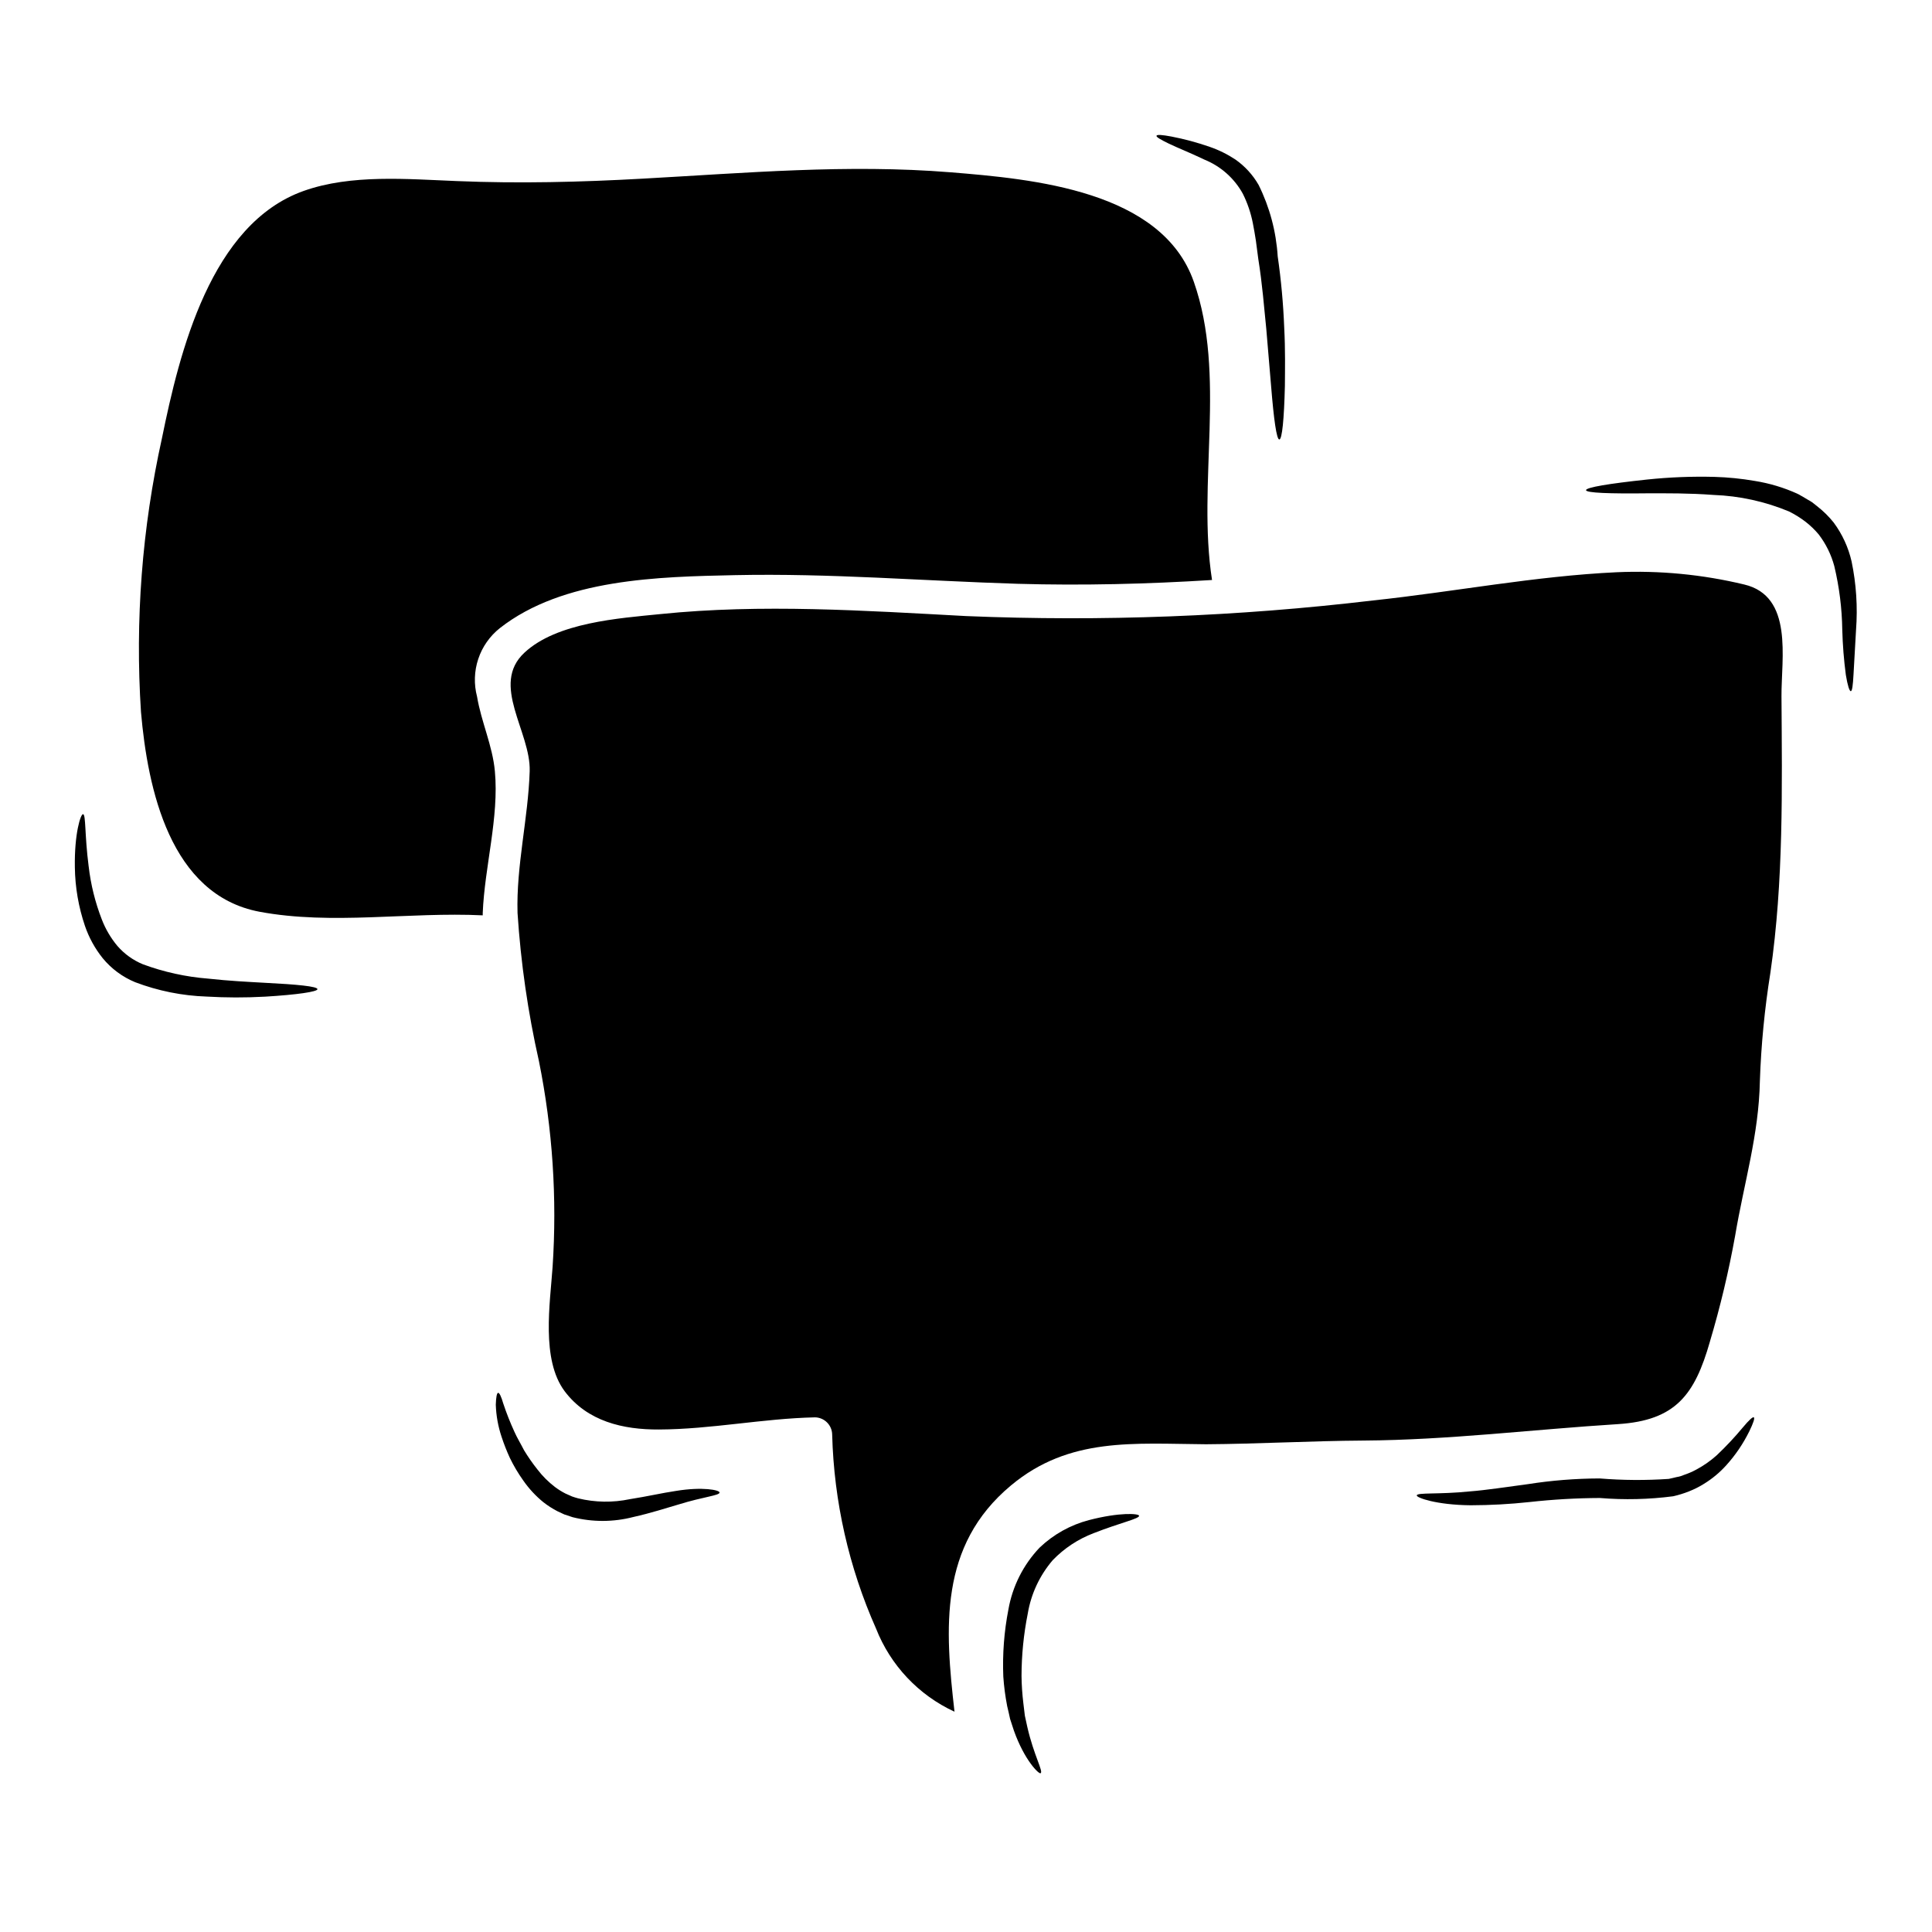
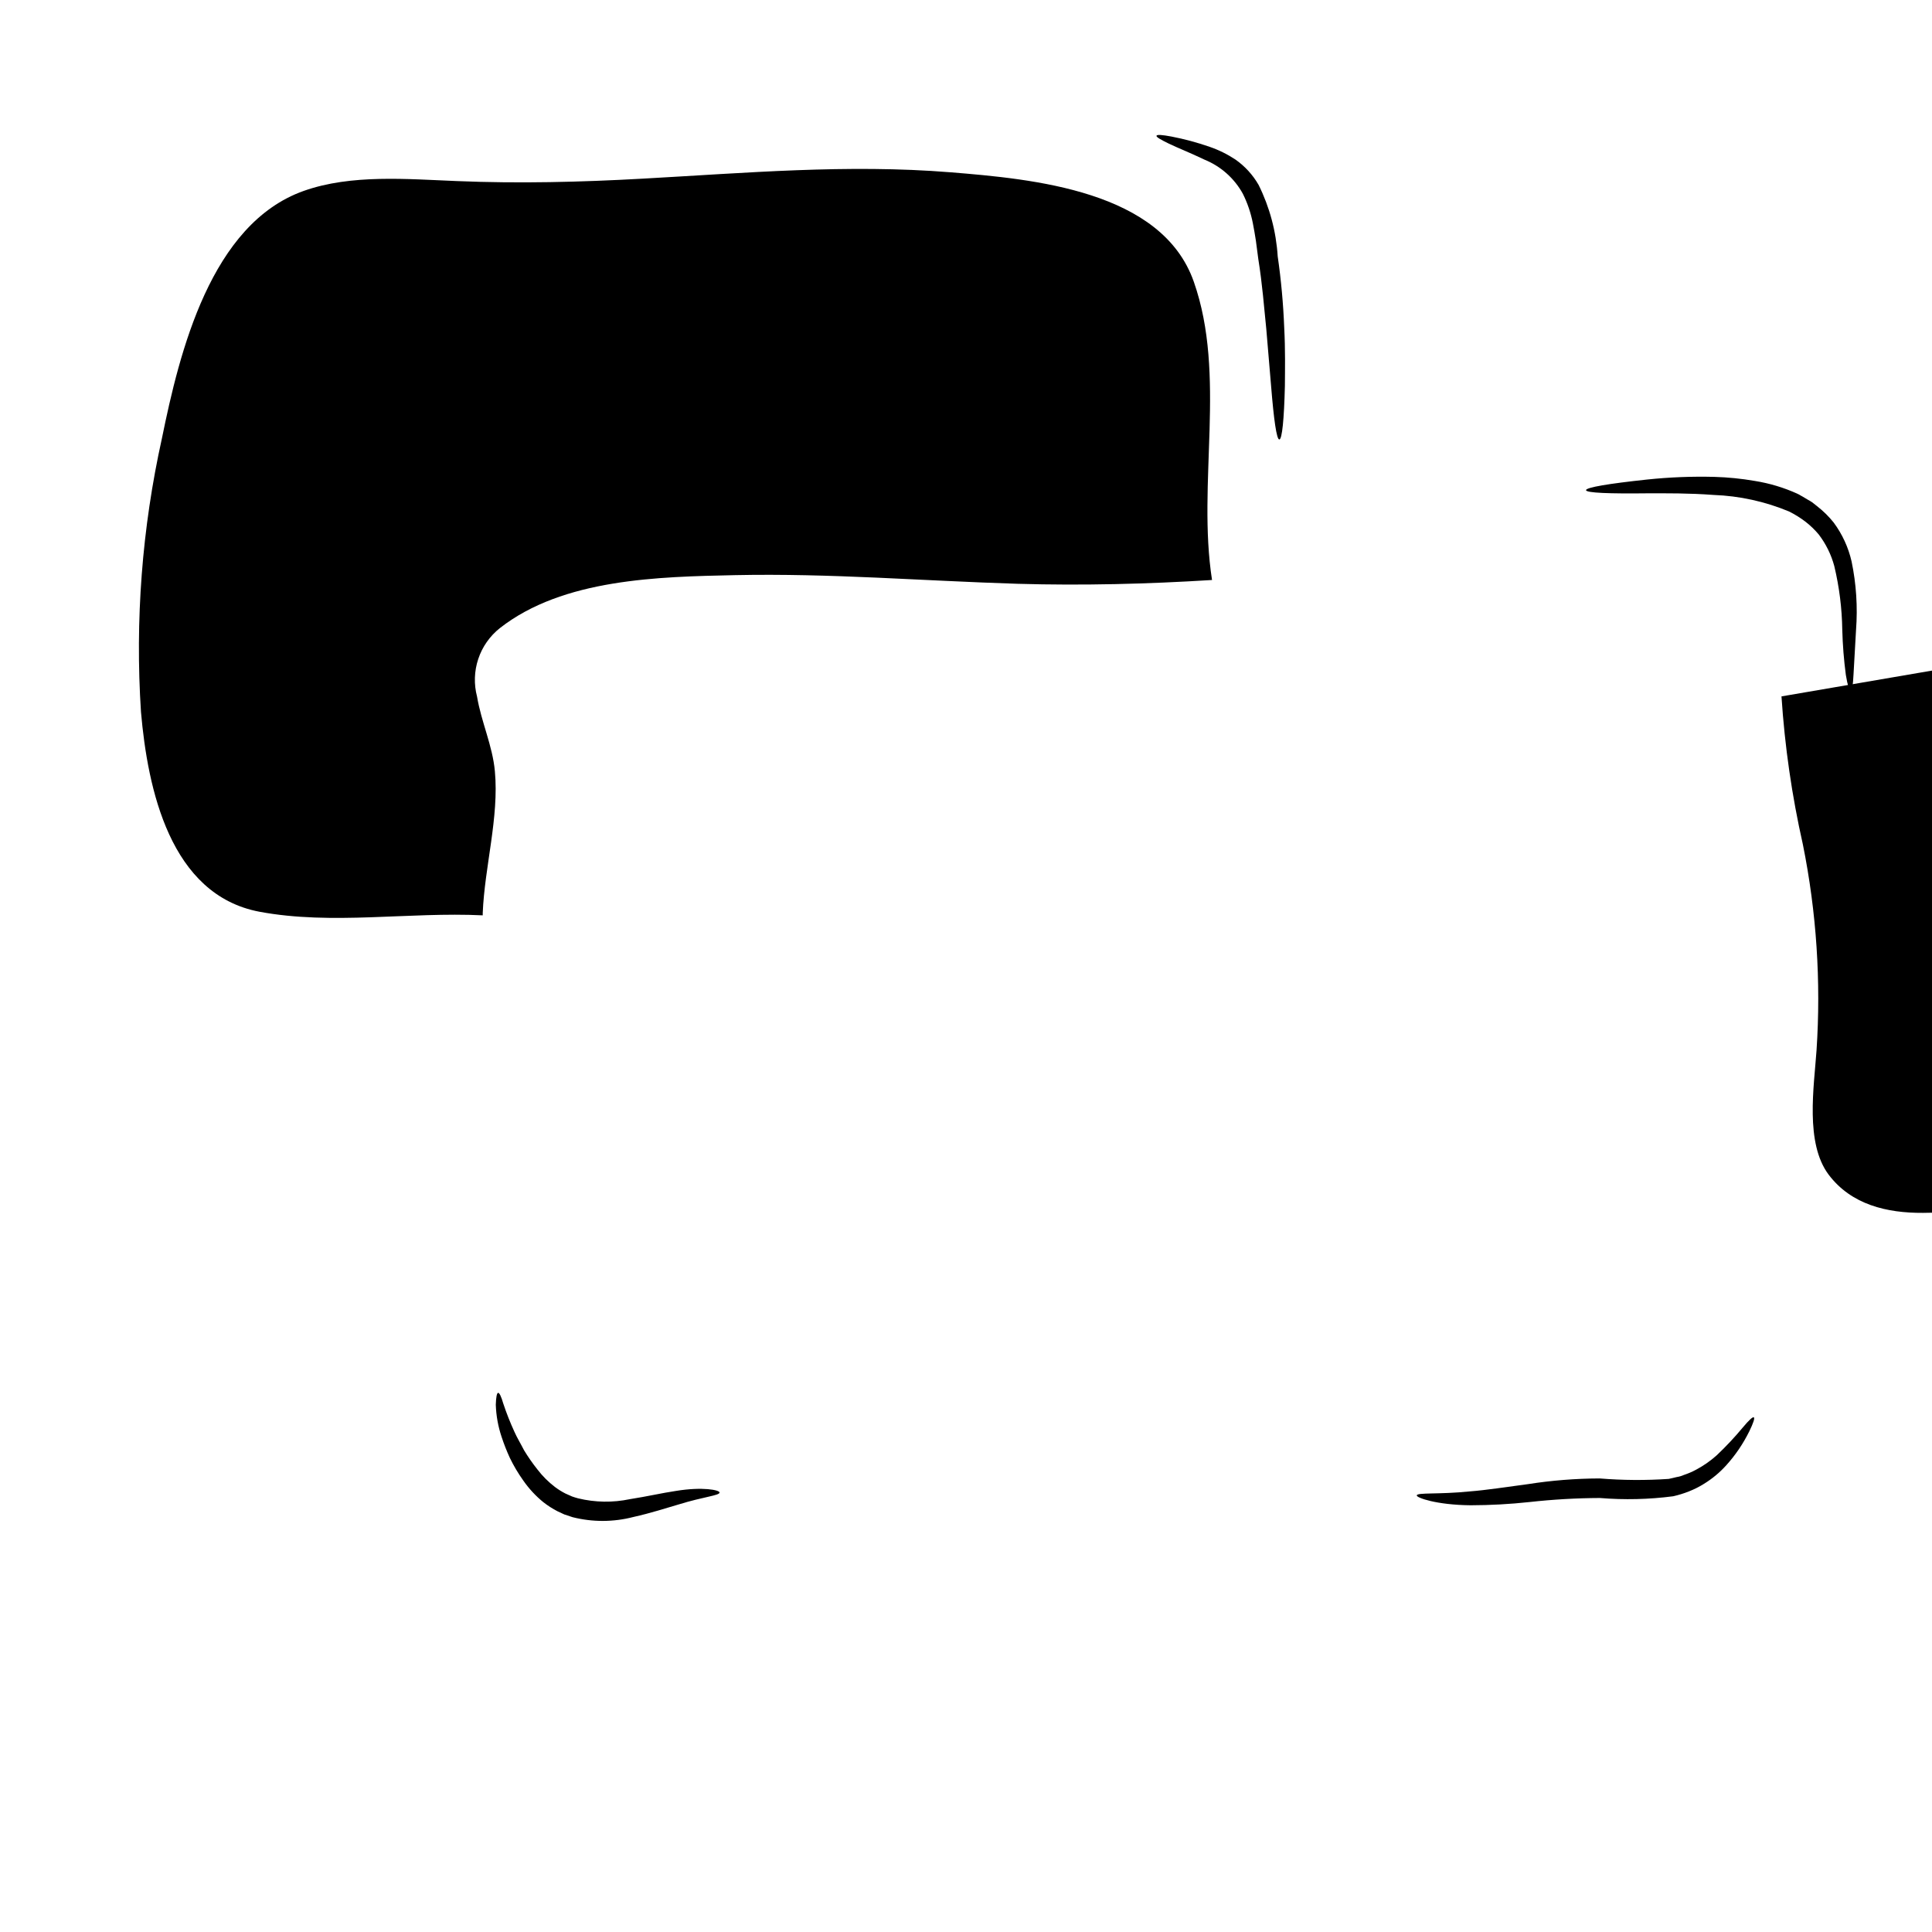
<svg xmlns="http://www.w3.org/2000/svg" fill="#000000" width="800px" height="800px" version="1.1" viewBox="144 144 512 512">
  <g>
    <path d="m634.69 292.79c1.238 5.957 1.637 12.059 1.18 18.125-0.277 5-0.52 9.055-0.672 11.867-0.152 2.754-0.34 4.356-0.707 4.383-0.371 0.027-0.859-1.5-1.32-4.289-0.527-3.965-0.844-7.961-0.949-11.961-0.082-5.691-0.793-11.359-2.117-16.898-0.816-3.043-2.223-5.898-4.141-8.402-1.027-1.219-2.176-2.328-3.434-3.312-1.379-1.059-2.859-1.98-4.414-2.758-6.359-2.648-13.145-4.133-20.027-4.383-6.473-0.492-12.422-0.43-17.422-0.43-10.027 0.121-16.316-0.094-16.348-0.832-0.031-0.734 6.106-1.746 16.16-2.816h0.004c5.93-0.625 11.891-0.859 17.852-0.707 3.586 0.102 7.164 0.461 10.699 1.074 3.91 0.621 7.715 1.766 11.316 3.402l0.152 0.09 0.094 0.031 0.277 0.152 0.309 0.184 0.613 0.34 1.223 0.734c0.43 0.242 0.832 0.457 1.227 0.734l1.285 1.012 0.004 0.008c1.641 1.27 3.125 2.731 4.418 4.352 2.273 3.07 3.887 6.578 4.738 10.301z" />
-     <path d="m616.11 328.55c-0.059-10.09 3.219-26.555-9.875-29.652-11.059-2.66-22.434-3.754-33.797-3.25-21.648 1.012-43.027 5.18-64.551 7.477-35.781 4.246-71.844 5.629-107.84 4.141-26.898-1.441-54.223-3.281-81.082-0.523-10.949 1.105-27.387 2.207-35.977 10.215-9.141 8.461 1.715 20.977 1.383 31.434-0.395 12.512-3.59 25.059-3.219 37.57v-0.004c0.863 13.215 2.758 26.34 5.672 39.254 3.617 17.945 4.832 36.293 3.617 54.559-0.672 9.695-3.066 24.535 3.191 32.91 6.012 8 15.484 10.211 25.023 10.152 13.859-0.062 27.477-2.914 41.277-3.219v-0.004c2.531 0.02 4.582 2.066 4.602 4.598 0.473 17.719 4.422 35.172 11.621 51.367 3.832 9.754 11.281 17.652 20.797 22.043-2.516-22.043-4.234-43.98 14.996-59.988 15.457-12.879 32.598-11.02 51.645-10.887 13.922-0.09 27.816-0.891 41.723-0.98 22.605-0.152 44.961-2.945 67.473-4.356 15.305-0.98 20.328-7.789 24.348-21.832l-0.004-0.004c2.75-9.219 4.984-18.59 6.691-28.059 2.332-13.926 6.297-26.766 6.562-41.035 0.332-9.617 1.266-19.207 2.789-28.707 3.519-24.273 3.09-48.711 2.938-73.219zm-150.91-30.848c-3.988-25.703 3.859-54.254-4.816-79-8.461-24.199-42.562-27.266-64.492-29.043-27.328-2.207-54.254 0.184-81.547 1.684-16.469 0.922-32.781 1.324-49.223 0.645-13.152-0.52-28.027-1.871-40.637 2.606-24.625 8.742-32.906 42.664-37.566 65.539-5.277 23.801-7.144 48.23-5.555 72.559 1.777 20.391 7.699 48.457 31.406 52.93 19.258 3.59 39.562 0 59.16 0.953v-0.613c0.492-12.27 4.352-25.363 3.219-37.57-0.613-6.777-3.617-13.094-4.723-19.777-0.867-3.285-0.758-6.754 0.316-9.977 1.07-3.227 3.062-6.066 5.723-8.18 16.742-13.125 42.117-13.613 62.41-14.043 25.023-0.523 49.898 1.531 74.859 2.297 17.145 0.496 34.32 0.062 51.465-1.008z" />
+     <path d="m616.11 328.55v-0.004c0.863 13.215 2.758 26.34 5.672 39.254 3.617 17.945 4.832 36.293 3.617 54.559-0.672 9.695-3.066 24.535 3.191 32.91 6.012 8 15.484 10.211 25.023 10.152 13.859-0.062 27.477-2.914 41.277-3.219v-0.004c2.531 0.02 4.582 2.066 4.602 4.598 0.473 17.719 4.422 35.172 11.621 51.367 3.832 9.754 11.281 17.652 20.797 22.043-2.516-22.043-4.234-43.98 14.996-59.988 15.457-12.879 32.598-11.02 51.645-10.887 13.922-0.09 27.816-0.891 41.723-0.98 22.605-0.152 44.961-2.945 67.473-4.356 15.305-0.98 20.328-7.789 24.348-21.832l-0.004-0.004c2.75-9.219 4.984-18.59 6.691-28.059 2.332-13.926 6.297-26.766 6.562-41.035 0.332-9.617 1.266-19.207 2.789-28.707 3.519-24.273 3.09-48.711 2.938-73.219zm-150.91-30.848c-3.988-25.703 3.859-54.254-4.816-79-8.461-24.199-42.562-27.266-64.492-29.043-27.328-2.207-54.254 0.184-81.547 1.684-16.469 0.922-32.781 1.324-49.223 0.645-13.152-0.52-28.027-1.871-40.637 2.606-24.625 8.742-32.906 42.664-37.566 65.539-5.277 23.801-7.144 48.23-5.555 72.559 1.777 20.391 7.699 48.457 31.406 52.93 19.258 3.59 39.562 0 59.16 0.953v-0.613c0.492-12.27 4.352-25.363 3.219-37.57-0.613-6.777-3.617-13.094-4.723-19.777-0.867-3.285-0.758-6.754 0.316-9.977 1.07-3.227 3.062-6.066 5.723-8.18 16.742-13.125 42.117-13.613 62.41-14.043 25.023-0.523 49.898 1.531 74.859 2.297 17.145 0.496 34.32 0.062 51.465-1.008z" />
    <path d="m608.78 519.61c0.309 0.184-0.121 1.504-1.227 3.769h-0.004c-1.598 3.231-3.629 6.223-6.039 8.898-1.723 1.918-3.711 3.582-5.906 4.934-1.273 0.797-2.617 1.477-4.016 2.023-1.352 0.539-2.746 0.969-4.172 1.293-6.445 0.84-12.965 0.992-19.441 0.457-6.231 0.027-12.453 0.387-18.645 1.074-5.188 0.559-10.398 0.844-15.613 0.855-9.141-0.09-14.355-2.023-14.262-2.606 0.09-0.828 5.644-0.211 14.137-1.074 4.293-0.336 9.414-1.133 15.207-1.902h0.008c6.32-0.996 12.707-1.508 19.109-1.527 6.102 0.496 12.23 0.535 18.336 0.121 0.703-0.184 1.41-0.34 2.117-0.492 0.645-0.098 1.277-0.285 1.871-0.551 1.109-0.367 2.188-0.828 3.219-1.383 1.98-1.051 3.824-2.336 5.492-3.832 2.457-2.324 4.769-4.789 6.93-7.391 1.578-1.898 2.621-2.852 2.898-2.668z" />
    <path d="m484.33 230.81c0.309 5.828 0.211 11.039 0.18 15.457-0.211 8.773-0.734 14.168-1.473 14.199-0.734 0.031-1.473-5.398-2.176-14.078-0.367-4.352-0.789-9.504-1.285-15.242-0.582-5.672-1.043-11.867-2.117-18.523-0.211-1.66-0.426-3.285-0.641-4.875-0.215-1.535-0.523-3.066-0.789-4.539v0.004c-0.527-2.734-1.426-5.383-2.668-7.875-2.262-4.102-5.867-7.297-10.211-9.051-3.832-1.844-7.148-3.129-9.355-4.203-2.207-1.074-3.434-1.773-3.309-2.113 0.121-0.34 1.504-0.246 3.938 0.211h-0.004c3.445 0.664 6.84 1.578 10.152 2.731 2.414 0.828 4.711 1.965 6.84 3.375 2.508 1.762 4.602 4.051 6.129 6.711 2.934 5.906 4.652 12.34 5.062 18.926 0.906 6.262 1.48 12.566 1.727 18.887z" />
-     <path d="m445.87 545.68c0.152 0.789-4.844 1.805-12.051 4.629-4.094 1.555-7.789 3.996-10.828 7.144-3.461 4.031-5.75 8.934-6.625 14.172-1.086 5.441-1.641 10.98-1.652 16.531 0.031 2.418 0.195 4.836 0.488 7.238 0.125 1.133 0.281 2.238 0.395 3.277 0.211 1.016 0.43 1.996 0.641 2.945 1.719 7.547 4.293 11.809 3.543 12.301-0.395 0.367-4.262-3.34-7.086-11.285-0.309-0.984-0.672-2.027-1.012-3.098-0.242-1.105-0.488-2.269-0.789-3.469h0.004c-0.496-2.562-0.836-5.152-1.012-7.758-0.242-5.949 0.211-11.91 1.348-17.754 1.078-6.168 3.953-11.875 8.266-16.41 3.668-3.5 8.16-6.012 13.066-7.297 8.152-2.121 13.215-1.754 13.305-1.168z" />
    <path d="m323.07 539.12c7.117-1.18 11.719-0.242 11.621 0.43-0.059 0.789-4.262 1.105-10.855 3.148-3.309 0.953-7.266 2.269-11.957 3.312-5.289 1.379-10.84 1.398-16.137 0.059-0.734-0.242-1.531-0.492-2.207-0.734l-1.777-0.828h-0.004c-1.316-0.68-2.57-1.48-3.738-2.391-2.055-1.668-3.863-3.621-5.371-5.801-1.344-1.887-2.531-3.887-3.539-5.977-0.832-1.809-1.559-3.66-2.18-5.551-0.922-2.75-1.441-5.625-1.535-8.523 0.062-1.996 0.277-3.098 0.613-3.148 0.34-0.051 0.832 0.98 1.383 2.883v-0.004c0.844 2.539 1.828 5.027 2.945 7.457 0.672 1.531 1.656 3.125 2.543 4.875 1.07 1.77 2.254 3.469 3.543 5.09 1.34 1.754 2.91 3.32 4.664 4.66 0.867 0.652 1.789 1.227 2.754 1.719l1.777 0.789c0.582 0.215 1.07 0.34 1.594 0.492h0.004c4.504 1.094 9.199 1.168 13.738 0.211 4.484-0.695 8.566-1.645 12.121-2.168z" />
-     <path d="m228.13 406.14c0 0.672-5.305 1.473-13.984 1.992v-0.004c-5.129 0.285-10.27 0.273-15.398-0.027-6.473-0.219-12.863-1.504-18.922-3.805-3.356-1.379-6.316-3.57-8.617-6.375-2.043-2.551-3.633-5.438-4.691-8.527-1.703-5.012-2.609-10.258-2.68-15.551-0.148-8.891 1.535-14.195 2.18-14.074 0.762 0.09 0.395 5.43 1.473 13.801l0.004-0.004c0.555 4.836 1.73 9.574 3.492 14.109 0.977 2.539 2.367 4.902 4.109 6.992 1.848 2.133 4.168 3.805 6.777 4.879 5.562 2.059 11.383 3.336 17.297 3.801 5.555 0.613 10.676 0.859 14.957 1.102 8.602 0.43 14.004 0.953 14.004 1.691z" />
  </g>
</svg>